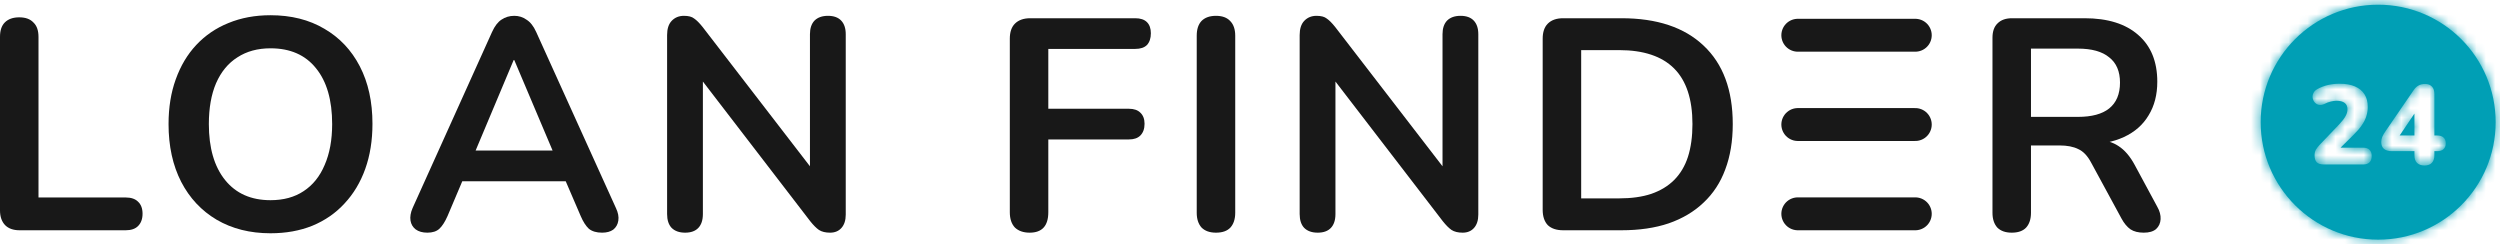
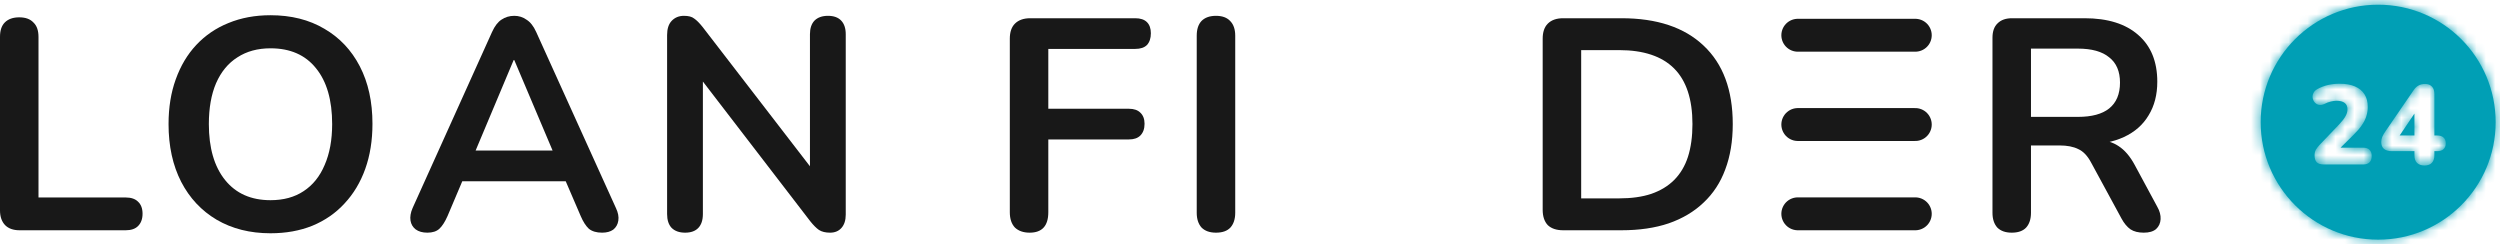
<svg xmlns="http://www.w3.org/2000/svg" width="266" height="26" viewBox="0 0 266 26" fill="none">
  <path d="M2.08 24.5C1.419 24.5 0.907 24.319 0.544 23.956C0.181 23.572 0 23.049 0 22.388V3.924C0 3.241 0.171 2.729 0.512 2.388C0.875 2.025 1.387 1.844 2.048 1.844C2.709 1.844 3.211 2.025 3.552 2.388C3.915 2.729 4.096 3.241 4.096 3.924V21.012H13.376C13.952 21.012 14.389 21.161 14.688 21.46C15.008 21.759 15.168 22.185 15.168 22.74C15.168 23.295 15.008 23.732 14.688 24.052C14.389 24.351 13.952 24.5 13.376 24.5H2.08Z" fill="#181818" />
  <path d="M28.782 24.82C26.606 24.82 24.697 24.34 23.054 23.38C21.433 22.42 20.174 21.076 19.278 19.348C18.382 17.599 17.934 15.551 17.934 13.204C17.934 11.433 18.19 9.844 18.702 8.436C19.214 7.007 19.939 5.791 20.878 4.788C21.838 3.764 22.979 2.985 24.302 2.452C25.646 1.897 27.139 1.62 28.782 1.62C30.979 1.62 32.889 2.1 34.51 3.06C36.131 3.999 37.39 5.332 38.286 7.06C39.182 8.788 39.63 10.825 39.63 13.172C39.63 14.943 39.374 16.543 38.862 17.972C38.35 19.401 37.614 20.628 36.654 21.652C35.715 22.676 34.574 23.465 33.23 24.02C31.907 24.553 30.425 24.82 28.782 24.82ZM28.782 21.3C30.169 21.3 31.342 20.98 32.302 20.34C33.283 19.7 34.03 18.772 34.542 17.556C35.075 16.34 35.342 14.889 35.342 13.204C35.342 10.644 34.766 8.66 33.614 7.252C32.483 5.844 30.873 5.14 28.782 5.14C27.417 5.14 26.243 5.46 25.262 6.1C24.281 6.719 23.523 7.636 22.99 8.852C22.478 10.047 22.222 11.497 22.222 13.204C22.222 15.743 22.798 17.727 23.95 19.156C25.102 20.585 26.713 21.3 28.782 21.3Z" fill="#181818" />
  <path d="M45.47 24.756C44.958 24.756 44.542 24.639 44.222 24.404C43.924 24.169 43.742 23.86 43.678 23.476C43.614 23.071 43.689 22.623 43.902 22.132L52.35 3.412C52.628 2.793 52.958 2.356 53.342 2.1C53.748 1.823 54.206 1.684 54.718 1.684C55.209 1.684 55.646 1.823 56.03 2.1C56.436 2.356 56.777 2.793 57.054 3.412L65.534 22.132C65.769 22.623 65.854 23.071 65.79 23.476C65.726 23.881 65.545 24.201 65.246 24.436C64.948 24.649 64.553 24.756 64.062 24.756C63.465 24.756 62.996 24.617 62.654 24.34C62.334 24.041 62.046 23.593 61.79 22.996L59.71 18.164L61.438 19.284H47.934L49.662 18.164L47.614 22.996C47.337 23.615 47.049 24.063 46.75 24.34C46.452 24.617 46.025 24.756 45.47 24.756ZM54.654 6.388L50.174 17.044L49.342 16.02H60.03L59.23 17.044L54.718 6.388H54.654Z" fill="#181818" />
  <path d="M72.899 24.756C72.28 24.756 71.8 24.585 71.459 24.244C71.139 23.903 70.979 23.412 70.979 22.772V3.732C70.979 3.071 71.139 2.569 71.459 2.228C71.8 1.865 72.237 1.684 72.771 1.684C73.261 1.684 73.624 1.78 73.859 1.972C74.115 2.143 74.413 2.441 74.755 2.868L87.011 18.772H86.179V3.636C86.179 3.017 86.339 2.537 86.659 2.196C87 1.855 87.48 1.684 88.099 1.684C88.717 1.684 89.187 1.855 89.507 2.196C89.827 2.537 89.987 3.017 89.987 3.636V22.836C89.987 23.433 89.837 23.903 89.539 24.244C89.24 24.585 88.835 24.756 88.323 24.756C87.832 24.756 87.437 24.66 87.139 24.468C86.861 24.276 86.552 23.967 86.211 23.54L73.987 7.636H74.787V22.772C74.787 23.412 74.627 23.903 74.307 24.244C73.987 24.585 73.517 24.756 72.899 24.756Z" fill="#181818" />
  <path d="M109.556 24.756C108.894 24.756 108.372 24.575 107.988 24.212C107.625 23.828 107.444 23.284 107.444 22.58V4.116C107.444 3.412 107.625 2.879 107.988 2.516C108.372 2.132 108.916 1.94 109.62 1.94H120.788C121.342 1.94 121.758 2.079 122.036 2.356C122.313 2.633 122.452 3.028 122.452 3.54C122.452 4.073 122.313 4.489 122.036 4.788C121.758 5.065 121.342 5.204 120.788 5.204H111.54V11.572H120.116C120.649 11.572 121.054 11.711 121.332 11.988C121.63 12.265 121.78 12.66 121.78 13.172C121.78 13.705 121.63 14.121 121.332 14.42C121.054 14.697 120.649 14.836 120.116 14.836H111.54V22.58C111.54 24.031 110.878 24.756 109.556 24.756Z" fill="#181818" />
  <path d="M129.38 24.756C128.719 24.756 128.207 24.575 127.845 24.212C127.503 23.828 127.332 23.305 127.332 22.644V3.796C127.332 3.113 127.503 2.591 127.845 2.228C128.207 1.865 128.719 1.684 129.38 1.684C130.042 1.684 130.543 1.865 130.884 2.228C131.247 2.591 131.428 3.113 131.428 3.796V22.644C131.428 23.305 131.258 23.828 130.916 24.212C130.575 24.575 130.063 24.756 129.38 24.756Z" fill="#181818" />
-   <path d="M140.204 24.756C139.585 24.756 139.105 24.585 138.764 24.244C138.444 23.903 138.284 23.412 138.284 22.772V3.732C138.284 3.071 138.444 2.569 138.764 2.228C139.105 1.865 139.542 1.684 140.076 1.684C140.566 1.684 140.929 1.78 141.164 1.972C141.42 2.143 141.718 2.441 142.06 2.868L154.316 18.772H153.484V3.636C153.484 3.017 153.644 2.537 153.964 2.196C154.305 1.855 154.785 1.684 155.404 1.684C156.022 1.684 156.492 1.855 156.812 2.196C157.132 2.537 157.292 3.017 157.292 3.636V22.836C157.292 23.433 157.142 23.903 156.844 24.244C156.545 24.585 156.14 24.756 155.628 24.756C155.137 24.756 154.742 24.66 154.444 24.468C154.166 24.276 153.857 23.967 153.516 23.54L141.292 7.636H142.092V22.772C142.092 23.412 141.932 23.903 141.612 24.244C141.292 24.585 140.822 24.756 140.204 24.756Z" fill="#181818" />
  <path d="M166.317 24.5C165.613 24.5 165.069 24.319 164.685 23.956C164.323 23.572 164.141 23.028 164.141 22.324V4.116C164.141 3.412 164.323 2.879 164.685 2.516C165.069 2.132 165.613 1.94 166.317 1.94H172.525C176.301 1.94 179.213 2.911 181.261 4.852C183.331 6.793 184.365 9.577 184.365 13.204C184.365 15.017 184.099 16.628 183.565 18.036C183.053 19.423 182.285 20.596 181.261 21.556C180.259 22.516 179.021 23.252 177.549 23.764C176.099 24.255 174.424 24.5 172.525 24.5H166.317ZM168.237 21.108H172.269C173.592 21.108 174.733 20.948 175.693 20.628C176.675 20.287 177.485 19.796 178.125 19.156C178.787 18.495 179.277 17.673 179.597 16.692C179.917 15.689 180.077 14.527 180.077 13.204C180.077 10.559 179.427 8.585 178.125 7.284C176.824 5.983 174.872 5.332 172.269 5.332H168.237V21.108Z" fill="#181818" />
  <path d="M214.048 24.756C213.387 24.756 212.875 24.575 212.512 24.212C212.171 23.828 212 23.305 212 22.644V4.02C212 3.337 212.181 2.825 212.544 2.484C212.907 2.121 213.419 1.94 214.08 1.94H221.792C224.267 1.94 226.176 2.537 227.52 3.732C228.864 4.905 229.536 6.559 229.536 8.692C229.536 10.079 229.227 11.273 228.608 12.276C228.011 13.279 227.136 14.047 225.984 14.58C224.832 15.113 223.435 15.38 221.792 15.38L222.08 14.9H223.136C224.011 14.9 224.768 15.113 225.408 15.54C226.069 15.967 226.645 16.639 227.136 17.556L229.536 22.004C229.792 22.452 229.909 22.889 229.888 23.316C229.867 23.743 229.707 24.095 229.408 24.372C229.109 24.628 228.672 24.756 228.096 24.756C227.52 24.756 227.051 24.639 226.688 24.404C226.325 24.148 226.005 23.764 225.728 23.252L222.496 17.3C222.112 16.575 221.653 16.095 221.12 15.86C220.608 15.604 219.947 15.476 219.136 15.476H216.096V22.644C216.096 23.305 215.925 23.828 215.584 24.212C215.243 24.575 214.731 24.756 214.048 24.756ZM216.096 12.436H221.088C222.56 12.436 223.669 12.137 224.416 11.54C225.184 10.921 225.568 10.004 225.568 8.788C225.568 7.593 225.184 6.697 224.416 6.1C223.669 5.481 222.56 5.172 221.088 5.172H216.096V12.436Z" fill="#181818" />
  <line x1="191.286" y1="3.75" x2="203.786" y2="3.75" stroke="#181818" stroke-width="3.5" stroke-linecap="round" />
  <line x1="191.286" y1="13.25" x2="203.786" y2="13.25" stroke="#181818" stroke-width="3.5" stroke-linecap="round" />
  <line x1="191.286" y1="22.75" x2="203.786" y2="22.75" stroke="#181818" stroke-width="3.5" stroke-linecap="round" />
  <mask id="path-6-inside-1_828_3142" fill="white">
    <path fill-rule="evenodd" clip-rule="evenodd" d="M253.036 25.5C259.94 25.5 265.536 19.904 265.536 13C265.536 6.096 259.94 0.5 253.036 0.5C246.132 0.5 240.536 6.096 240.536 13C240.536 19.904 246.132 25.5 253.036 25.5ZM246.496 17.26C246.656 17.42 246.912 17.5 247.264 17.5H251.44C251.736 17.5 251.96 17.424 252.112 17.272C252.272 17.112 252.352 16.888 252.352 16.6C252.352 16.312 252.272 16.092 252.112 15.94C251.96 15.788 251.736 15.712 251.44 15.712H249.035L250.42 14.344C250.788 13.984 251.08 13.644 251.296 13.324C251.52 13.004 251.68 12.684 251.776 12.364C251.88 12.044 251.932 11.716 251.932 11.38C251.932 10.844 251.816 10.396 251.584 10.036C251.352 9.668 251.012 9.388 250.564 9.196C250.124 9.004 249.576 8.908 248.92 8.908C248.52 8.908 248.12 8.952 247.72 9.04C247.328 9.128 246.948 9.272 246.58 9.472C246.372 9.584 246.228 9.728 246.148 9.904C246.068 10.072 246.04 10.244 246.064 10.42C246.096 10.596 246.168 10.752 246.28 10.888C246.4 11.024 246.544 11.112 246.712 11.152C246.888 11.192 247.084 11.164 247.3 11.068C247.548 10.94 247.78 10.852 247.996 10.804C248.212 10.748 248.416 10.72 248.608 10.72C248.984 10.72 249.272 10.796 249.472 10.948C249.672 11.1 249.772 11.328 249.772 11.632C249.772 11.872 249.704 12.112 249.568 12.352C249.44 12.592 249.22 12.88 248.908 13.216L246.808 15.412C246.648 15.58 246.516 15.752 246.412 15.928C246.316 16.104 246.268 16.304 246.268 16.528C246.268 16.848 246.344 17.092 246.496 17.26ZM257.171 17.332C257.363 17.516 257.627 17.608 257.963 17.608C258.307 17.608 258.567 17.516 258.743 17.332C258.927 17.14 259.019 16.868 259.019 16.516V16.084H259.307C259.611 16.084 259.839 16.012 259.991 15.868C260.151 15.724 260.231 15.516 260.231 15.244C260.231 14.98 260.151 14.776 259.991 14.632C259.839 14.488 259.611 14.416 259.307 14.416H259.019V10.024C259.019 9.656 258.931 9.384 258.755 9.208C258.579 9.024 258.339 8.932 258.035 8.932C257.763 8.932 257.527 8.988 257.327 9.1C257.127 9.212 256.947 9.388 256.787 9.628L253.859 13.9C253.675 14.156 253.547 14.376 253.475 14.56C253.403 14.736 253.367 14.92 253.367 15.112C253.367 15.44 253.463 15.684 253.655 15.844C253.855 16.004 254.131 16.084 254.483 16.084H256.895V16.516C256.895 16.876 256.987 17.148 257.171 17.332ZM256.895 12.083V14.416H255.323L256.895 12.083Z" />
  </mask>
  <path fill-rule="evenodd" clip-rule="evenodd" d="M253.036 25.5C259.94 25.5 265.536 19.904 265.536 13C265.536 6.096 259.94 0.5 253.036 0.5C246.132 0.5 240.536 6.096 240.536 13C240.536 19.904 246.132 25.5 253.036 25.5ZM246.496 17.26C246.656 17.42 246.912 17.5 247.264 17.5H251.44C251.736 17.5 251.96 17.424 252.112 17.272C252.272 17.112 252.352 16.888 252.352 16.6C252.352 16.312 252.272 16.092 252.112 15.94C251.96 15.788 251.736 15.712 251.44 15.712H249.035L250.42 14.344C250.788 13.984 251.08 13.644 251.296 13.324C251.52 13.004 251.68 12.684 251.776 12.364C251.88 12.044 251.932 11.716 251.932 11.38C251.932 10.844 251.816 10.396 251.584 10.036C251.352 9.668 251.012 9.388 250.564 9.196C250.124 9.004 249.576 8.908 248.92 8.908C248.52 8.908 248.12 8.952 247.72 9.04C247.328 9.128 246.948 9.272 246.58 9.472C246.372 9.584 246.228 9.728 246.148 9.904C246.068 10.072 246.04 10.244 246.064 10.42C246.096 10.596 246.168 10.752 246.28 10.888C246.4 11.024 246.544 11.112 246.712 11.152C246.888 11.192 247.084 11.164 247.3 11.068C247.548 10.94 247.78 10.852 247.996 10.804C248.212 10.748 248.416 10.72 248.608 10.72C248.984 10.72 249.272 10.796 249.472 10.948C249.672 11.1 249.772 11.328 249.772 11.632C249.772 11.872 249.704 12.112 249.568 12.352C249.44 12.592 249.22 12.88 248.908 13.216L246.808 15.412C246.648 15.58 246.516 15.752 246.412 15.928C246.316 16.104 246.268 16.304 246.268 16.528C246.268 16.848 246.344 17.092 246.496 17.26ZM257.171 17.332C257.363 17.516 257.627 17.608 257.963 17.608C258.307 17.608 258.567 17.516 258.743 17.332C258.927 17.14 259.019 16.868 259.019 16.516V16.084H259.307C259.611 16.084 259.839 16.012 259.991 15.868C260.151 15.724 260.231 15.516 260.231 15.244C260.231 14.98 260.151 14.776 259.991 14.632C259.839 14.488 259.611 14.416 259.307 14.416H259.019V10.024C259.019 9.656 258.931 9.384 258.755 9.208C258.579 9.024 258.339 8.932 258.035 8.932C257.763 8.932 257.527 8.988 257.327 9.1C257.127 9.212 256.947 9.388 256.787 9.628L253.859 13.9C253.675 14.156 253.547 14.376 253.475 14.56C253.403 14.736 253.367 14.92 253.367 15.112C253.367 15.44 253.463 15.684 253.655 15.844C253.855 16.004 254.131 16.084 254.483 16.084H256.895V16.516C256.895 16.876 256.987 17.148 257.171 17.332ZM256.895 12.083V14.416H255.323L256.895 12.083Z" fill="#009FB5" />
  <path d="M246.496 17.26L244.271 19.273L244.322 19.328L244.375 19.381L246.496 17.26ZM252.112 17.272L249.991 15.151L249.991 15.151L252.112 17.272ZM252.112 15.94L249.991 18.061L250.018 18.088L250.046 18.115L252.112 15.94ZM249.035 15.712L246.927 13.578L241.728 18.712H249.035V15.712ZM250.42 14.344L248.322 12.2L248.317 12.204L248.312 12.21L250.42 14.344ZM251.296 13.324L248.838 11.604L248.824 11.624L248.809 11.646L251.296 13.324ZM251.776 12.364L248.923 11.437L248.912 11.469L248.903 11.502L251.776 12.364ZM251.584 10.036L249.046 11.636L249.054 11.649L249.062 11.661L251.584 10.036ZM250.564 9.196L249.364 11.946L249.373 11.95L249.382 11.953L250.564 9.196ZM247.72 9.04L247.075 6.11L247.063 6.113L247.72 9.04ZM246.58 9.472L248.002 12.113L248.013 12.108L246.58 9.472ZM246.148 9.904L248.857 11.194L248.868 11.17L248.879 11.145L246.148 9.904ZM246.064 10.42L243.092 10.825L243.101 10.891L243.112 10.957L246.064 10.42ZM246.28 10.888L243.964 12.795L243.997 12.835L244.03 12.873L246.28 10.888ZM246.712 11.152L246.017 14.07L246.032 14.074L246.047 14.077L246.712 11.152ZM247.3 11.068L248.518 13.809L248.598 13.774L248.676 13.734L247.3 11.068ZM247.996 10.804L248.647 13.733L248.698 13.721L248.749 13.708L247.996 10.804ZM249.568 12.352L246.958 10.873L246.939 10.906L246.921 10.94L249.568 12.352ZM248.908 13.216L251.076 15.289L251.091 15.274L251.106 15.257L248.908 13.216ZM246.808 15.412L244.64 13.339L244.636 13.343L246.808 15.412ZM246.412 15.928L243.829 14.402L243.803 14.446L243.778 14.492L246.412 15.928ZM257.171 17.332L255.05 19.453L255.073 19.476L255.096 19.498L257.171 17.332ZM258.743 17.332L256.577 15.256L256.575 15.258L258.743 17.332ZM259.019 16.084V13.084H256.019V16.084H259.019ZM259.991 15.868L257.984 13.638L257.956 13.664L257.928 13.69L259.991 15.868ZM259.991 14.632L257.928 16.81L257.956 16.836L257.984 16.862L259.991 14.632ZM259.019 14.416H256.019V17.416H259.019V14.416ZM258.755 9.208L256.587 11.282L256.61 11.306L256.634 11.329L258.755 9.208ZM257.327 9.1L258.793 11.717L258.793 11.717L257.327 9.1ZM256.787 9.628L259.262 11.324L259.273 11.308L259.283 11.292L256.787 9.628ZM253.859 13.9L256.295 15.651L256.315 15.624L256.334 15.596L253.859 13.9ZM253.475 14.56L256.252 15.696L256.261 15.675L256.269 15.653L253.475 14.56ZM253.655 15.844L251.735 18.149L251.758 18.168L251.781 18.187L253.655 15.844ZM256.895 16.084H259.895V13.084H256.895V16.084ZM256.895 14.416V17.416H259.895V14.416H256.895ZM256.895 12.083H259.895V2.262L254.407 10.406L256.895 12.083ZM255.323 14.416L252.835 12.74L249.684 17.416H255.323V14.416ZM262.536 13C262.536 18.247 258.283 22.5 253.036 22.5V28.5C261.596 28.5 268.536 21.56 268.536 13H262.536ZM253.036 3.5C258.283 3.5 262.536 7.753 262.536 13H268.536C268.536 4.44 261.596 -2.5 253.036 -2.5V3.5ZM243.536 13C243.536 7.753 247.789 3.5 253.036 3.5V-2.5C244.476 -2.5 237.536 4.44 237.536 13H243.536ZM253.036 22.5C247.789 22.5 243.536 18.247 243.536 13H237.536C237.536 21.56 244.476 28.5 253.036 28.5V22.5ZM247.264 14.5C247.277 14.5 247.97 14.491 248.617 15.139L244.375 19.381C245.342 20.349 246.547 20.5 247.264 20.5V14.5ZM251.44 14.5H247.264V20.5H251.44V14.5ZM249.991 15.151C250.586 14.555 251.247 14.5 251.44 14.5V20.5C252.225 20.5 253.334 20.293 254.233 19.393L249.991 15.151ZM249.352 16.6C249.352 16.32 249.445 15.696 249.991 15.151L254.233 19.393C255.099 18.528 255.352 17.456 255.352 16.6H249.352ZM250.046 18.115C249.442 17.542 249.352 16.871 249.352 16.6H255.352C255.352 15.753 255.102 14.642 254.178 13.765L250.046 18.115ZM251.44 18.712C251.247 18.712 250.586 18.657 249.991 18.061L254.233 13.819C253.334 12.919 252.225 12.712 251.44 12.712V18.712ZM249.035 18.712H251.44V12.712H249.035V18.712ZM248.312 12.21L246.927 13.578L251.143 17.846L252.528 16.479L248.312 12.21ZM248.809 11.646C248.737 11.752 248.59 11.938 248.322 12.2L252.518 16.488C252.986 16.03 253.423 15.536 253.783 15.002L248.809 11.646ZM248.903 11.502C248.913 11.469 248.909 11.502 248.838 11.604L253.754 15.044C254.131 14.506 254.448 13.899 254.649 13.226L248.903 11.502ZM248.932 11.38C248.932 11.401 248.93 11.416 248.923 11.437L254.629 13.291C254.83 12.672 254.932 12.031 254.932 11.38H248.932ZM249.062 11.661C248.992 11.552 248.956 11.455 248.941 11.394C248.926 11.337 248.932 11.327 248.932 11.38H254.932C254.932 10.412 254.72 9.364 254.106 8.411L249.062 11.661ZM249.382 11.953C249.372 11.949 249.32 11.925 249.248 11.866C249.174 11.805 249.103 11.726 249.046 11.636L254.122 8.436C253.527 7.493 252.683 6.84 251.746 6.439L249.382 11.953ZM248.92 11.908C249.104 11.908 249.229 11.922 249.305 11.935C249.381 11.948 249.394 11.959 249.364 11.946L251.764 6.446C250.834 6.041 249.847 5.908 248.92 5.908V11.908ZM248.365 11.97C248.558 11.927 248.742 11.908 248.92 11.908V5.908C248.298 5.908 247.682 5.977 247.075 6.11L248.365 11.97ZM248.013 12.108C248.147 12.035 248.267 11.992 248.377 11.967L247.063 6.113C246.389 6.264 245.749 6.509 245.147 6.836L248.013 12.108ZM248.879 11.145C248.632 11.69 248.241 11.985 248.002 12.113L245.158 6.831C244.503 7.183 243.824 7.767 243.417 8.663L248.879 11.145ZM249.037 10.015C249.095 10.446 249.015 10.861 248.857 11.194L243.439 8.614C243.121 9.283 242.985 10.042 243.092 10.825L249.037 10.015ZM248.596 8.981C248.814 9.246 248.958 9.564 249.016 9.883L243.112 10.957C243.234 11.628 243.522 12.258 243.964 12.795L248.596 8.981ZM247.407 8.234C247.872 8.344 248.262 8.6 248.53 8.903L244.03 12.873C244.538 13.448 245.216 13.88 246.017 14.07L247.407 8.234ZM246.082 8.327C246.274 8.241 246.751 8.084 247.377 8.227L246.047 14.077C247.025 14.3 247.894 14.087 248.518 13.809L246.082 8.327ZM247.345 7.875C246.822 7.992 246.345 8.185 245.924 8.402L248.676 13.734C248.711 13.716 248.727 13.71 248.724 13.711C248.721 13.712 248.695 13.722 248.647 13.733L247.345 7.875ZM248.608 7.72C248.125 7.72 247.666 7.79 247.243 7.9L248.749 13.708C248.758 13.706 248.707 13.72 248.608 13.72V7.72ZM251.287 8.56C250.363 7.857 249.329 7.72 248.608 7.72V13.72C248.602 13.72 248.502 13.72 248.341 13.678C248.174 13.634 247.922 13.538 247.657 13.336L251.287 8.56ZM252.772 11.632C252.772 10.611 252.393 9.4 251.287 8.56L247.657 13.336C247.354 13.107 247.107 12.796 246.95 12.438C246.8 12.098 246.772 11.805 246.772 11.632H252.772ZM252.178 13.831C252.531 13.208 252.772 12.464 252.772 11.632H246.772C246.772 11.28 246.877 11.016 246.958 10.873L252.178 13.831ZM251.106 15.257C251.492 14.842 251.91 14.335 252.215 13.764L246.921 10.94C246.954 10.879 246.965 10.872 246.923 10.927C246.884 10.978 246.816 11.06 246.71 11.175L251.106 15.257ZM248.976 17.485L251.076 15.289L246.74 11.143L244.64 13.339L248.976 17.485ZM248.995 17.454C248.969 17.498 248.957 17.506 248.98 17.481L244.636 13.343C244.339 13.654 244.063 14.006 243.829 14.402L248.995 17.454ZM249.268 16.528C249.268 16.746 249.217 17.05 249.046 17.364L243.778 14.492C243.415 15.158 243.268 15.862 243.268 16.528H249.268ZM248.721 15.247C249.241 15.822 249.268 16.41 249.268 16.528H243.268C243.268 17.286 243.447 18.362 244.271 19.273L248.721 15.247ZM257.963 14.608C258.188 14.608 258.744 14.684 259.247 15.166L255.096 19.498C255.983 20.348 257.067 20.608 257.963 20.608V14.608ZM256.575 15.258C257.143 14.665 257.786 14.608 257.963 14.608V20.608C258.828 20.608 259.992 20.367 260.911 19.406L256.575 15.258ZM256.019 16.516C256.019 16.352 256.071 15.785 256.577 15.256L260.909 19.408C261.784 18.495 262.019 17.384 262.019 16.516H256.019ZM256.019 16.084V16.516H262.019V16.084H256.019ZM259.307 13.084H259.019V19.084H259.307V13.084ZM257.928 13.69C258.541 13.109 259.188 13.084 259.307 13.084V19.084C260.035 19.084 261.137 18.915 262.055 18.046L257.928 13.69ZM257.231 15.244C257.231 15.091 257.254 14.833 257.371 14.527C257.495 14.206 257.7 13.894 257.984 13.638L261.998 18.098C262.949 17.242 263.231 16.127 263.231 15.244H257.231ZM257.984 16.862C257.711 16.616 257.505 16.312 257.378 15.988C257.257 15.678 257.231 15.412 257.231 15.244H263.231C263.231 14.338 262.93 13.241 261.998 12.402L257.984 16.862ZM259.307 17.416C259.188 17.416 258.541 17.391 257.928 16.81L262.055 12.454C261.137 11.585 260.035 11.416 259.307 11.416V17.416ZM259.019 17.416H259.307V11.416H259.019V17.416ZM256.019 10.024V14.416H262.019V10.024H256.019ZM256.634 11.329C256.027 10.722 256.019 10.073 256.019 10.024H262.019C262.019 9.239 261.836 8.046 260.877 7.087L256.634 11.329ZM258.035 11.932C257.886 11.932 257.649 11.909 257.37 11.802C257.08 11.691 256.809 11.513 256.587 11.282L260.923 7.134C260.073 6.245 258.987 5.932 258.035 5.932V11.932ZM258.793 11.717C258.468 11.899 258.181 11.932 258.035 11.932V5.932C257.346 5.932 256.586 6.077 255.862 6.482L258.793 11.717ZM259.283 11.292C259.247 11.347 259.1 11.546 258.793 11.717L255.862 6.482C255.154 6.878 254.648 7.429 254.291 7.964L259.283 11.292ZM256.334 15.596L259.262 11.324L254.313 7.932L251.385 12.204L256.334 15.596ZM256.269 15.653C256.251 15.698 256.237 15.73 256.228 15.746C256.22 15.763 256.216 15.77 256.218 15.766C256.221 15.762 256.228 15.75 256.241 15.73C256.254 15.71 256.272 15.684 256.295 15.651L251.423 12.149C251.169 12.503 250.882 12.954 250.682 13.467L256.269 15.653ZM256.367 15.112C256.367 15.306 256.329 15.508 256.252 15.696L250.699 13.424C250.478 13.964 250.367 14.534 250.367 15.112H256.367ZM255.576 13.539C255.886 13.798 256.104 14.12 256.231 14.443C256.35 14.746 256.367 14.991 256.367 15.112H250.367C250.367 16.033 250.659 17.252 251.735 18.149L255.576 13.539ZM254.483 13.084C254.56 13.084 255.029 13.101 255.529 13.501L251.781 18.187C252.682 18.907 253.703 19.084 254.483 19.084V13.084ZM256.895 13.084H254.483V19.084H256.895V13.084ZM259.895 16.516V16.084H253.895V16.516H259.895ZM259.293 15.211C259.858 15.777 259.895 16.391 259.895 16.516H253.895C253.895 17.361 254.116 18.52 255.05 19.453L259.293 15.211ZM259.895 14.416V12.083H253.895V14.416H259.895ZM255.323 17.416H256.895V11.416H255.323V17.416ZM254.407 10.406L252.835 12.74L257.811 16.092L259.383 13.759L254.407 10.406Z" fill="#009FB5" mask="url(#path-6-inside-1_828_3142)" />
</svg>